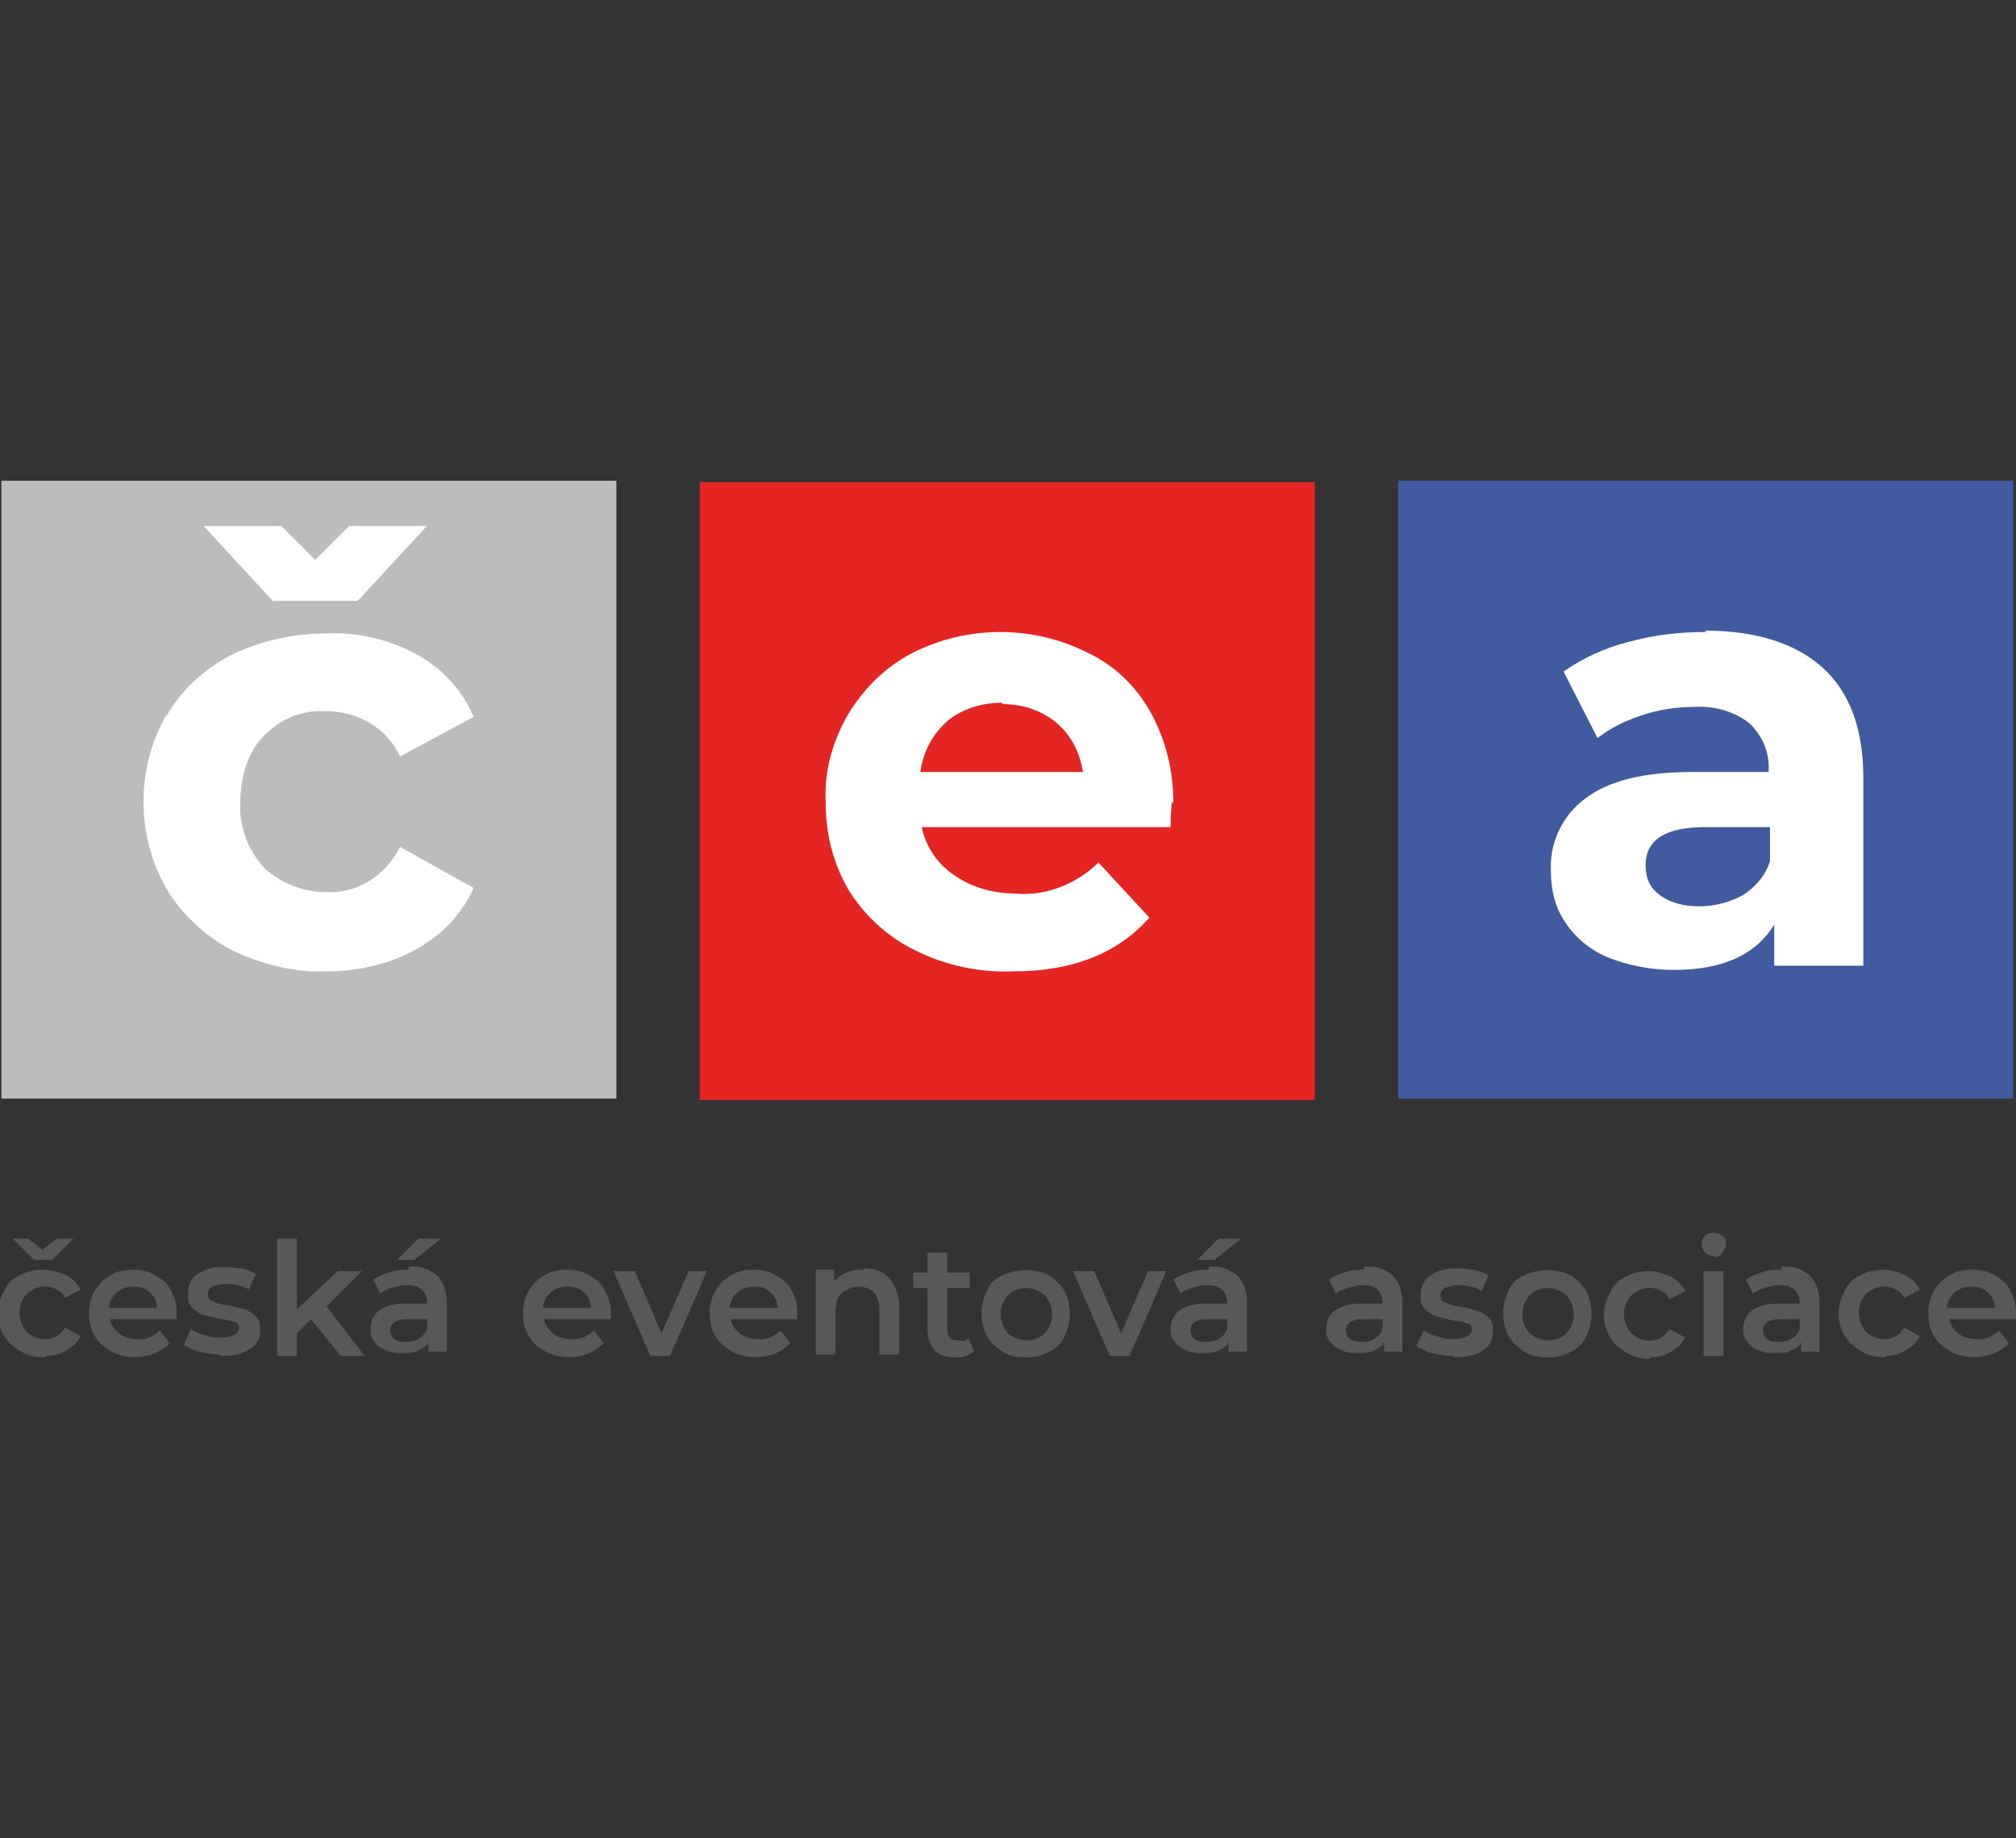
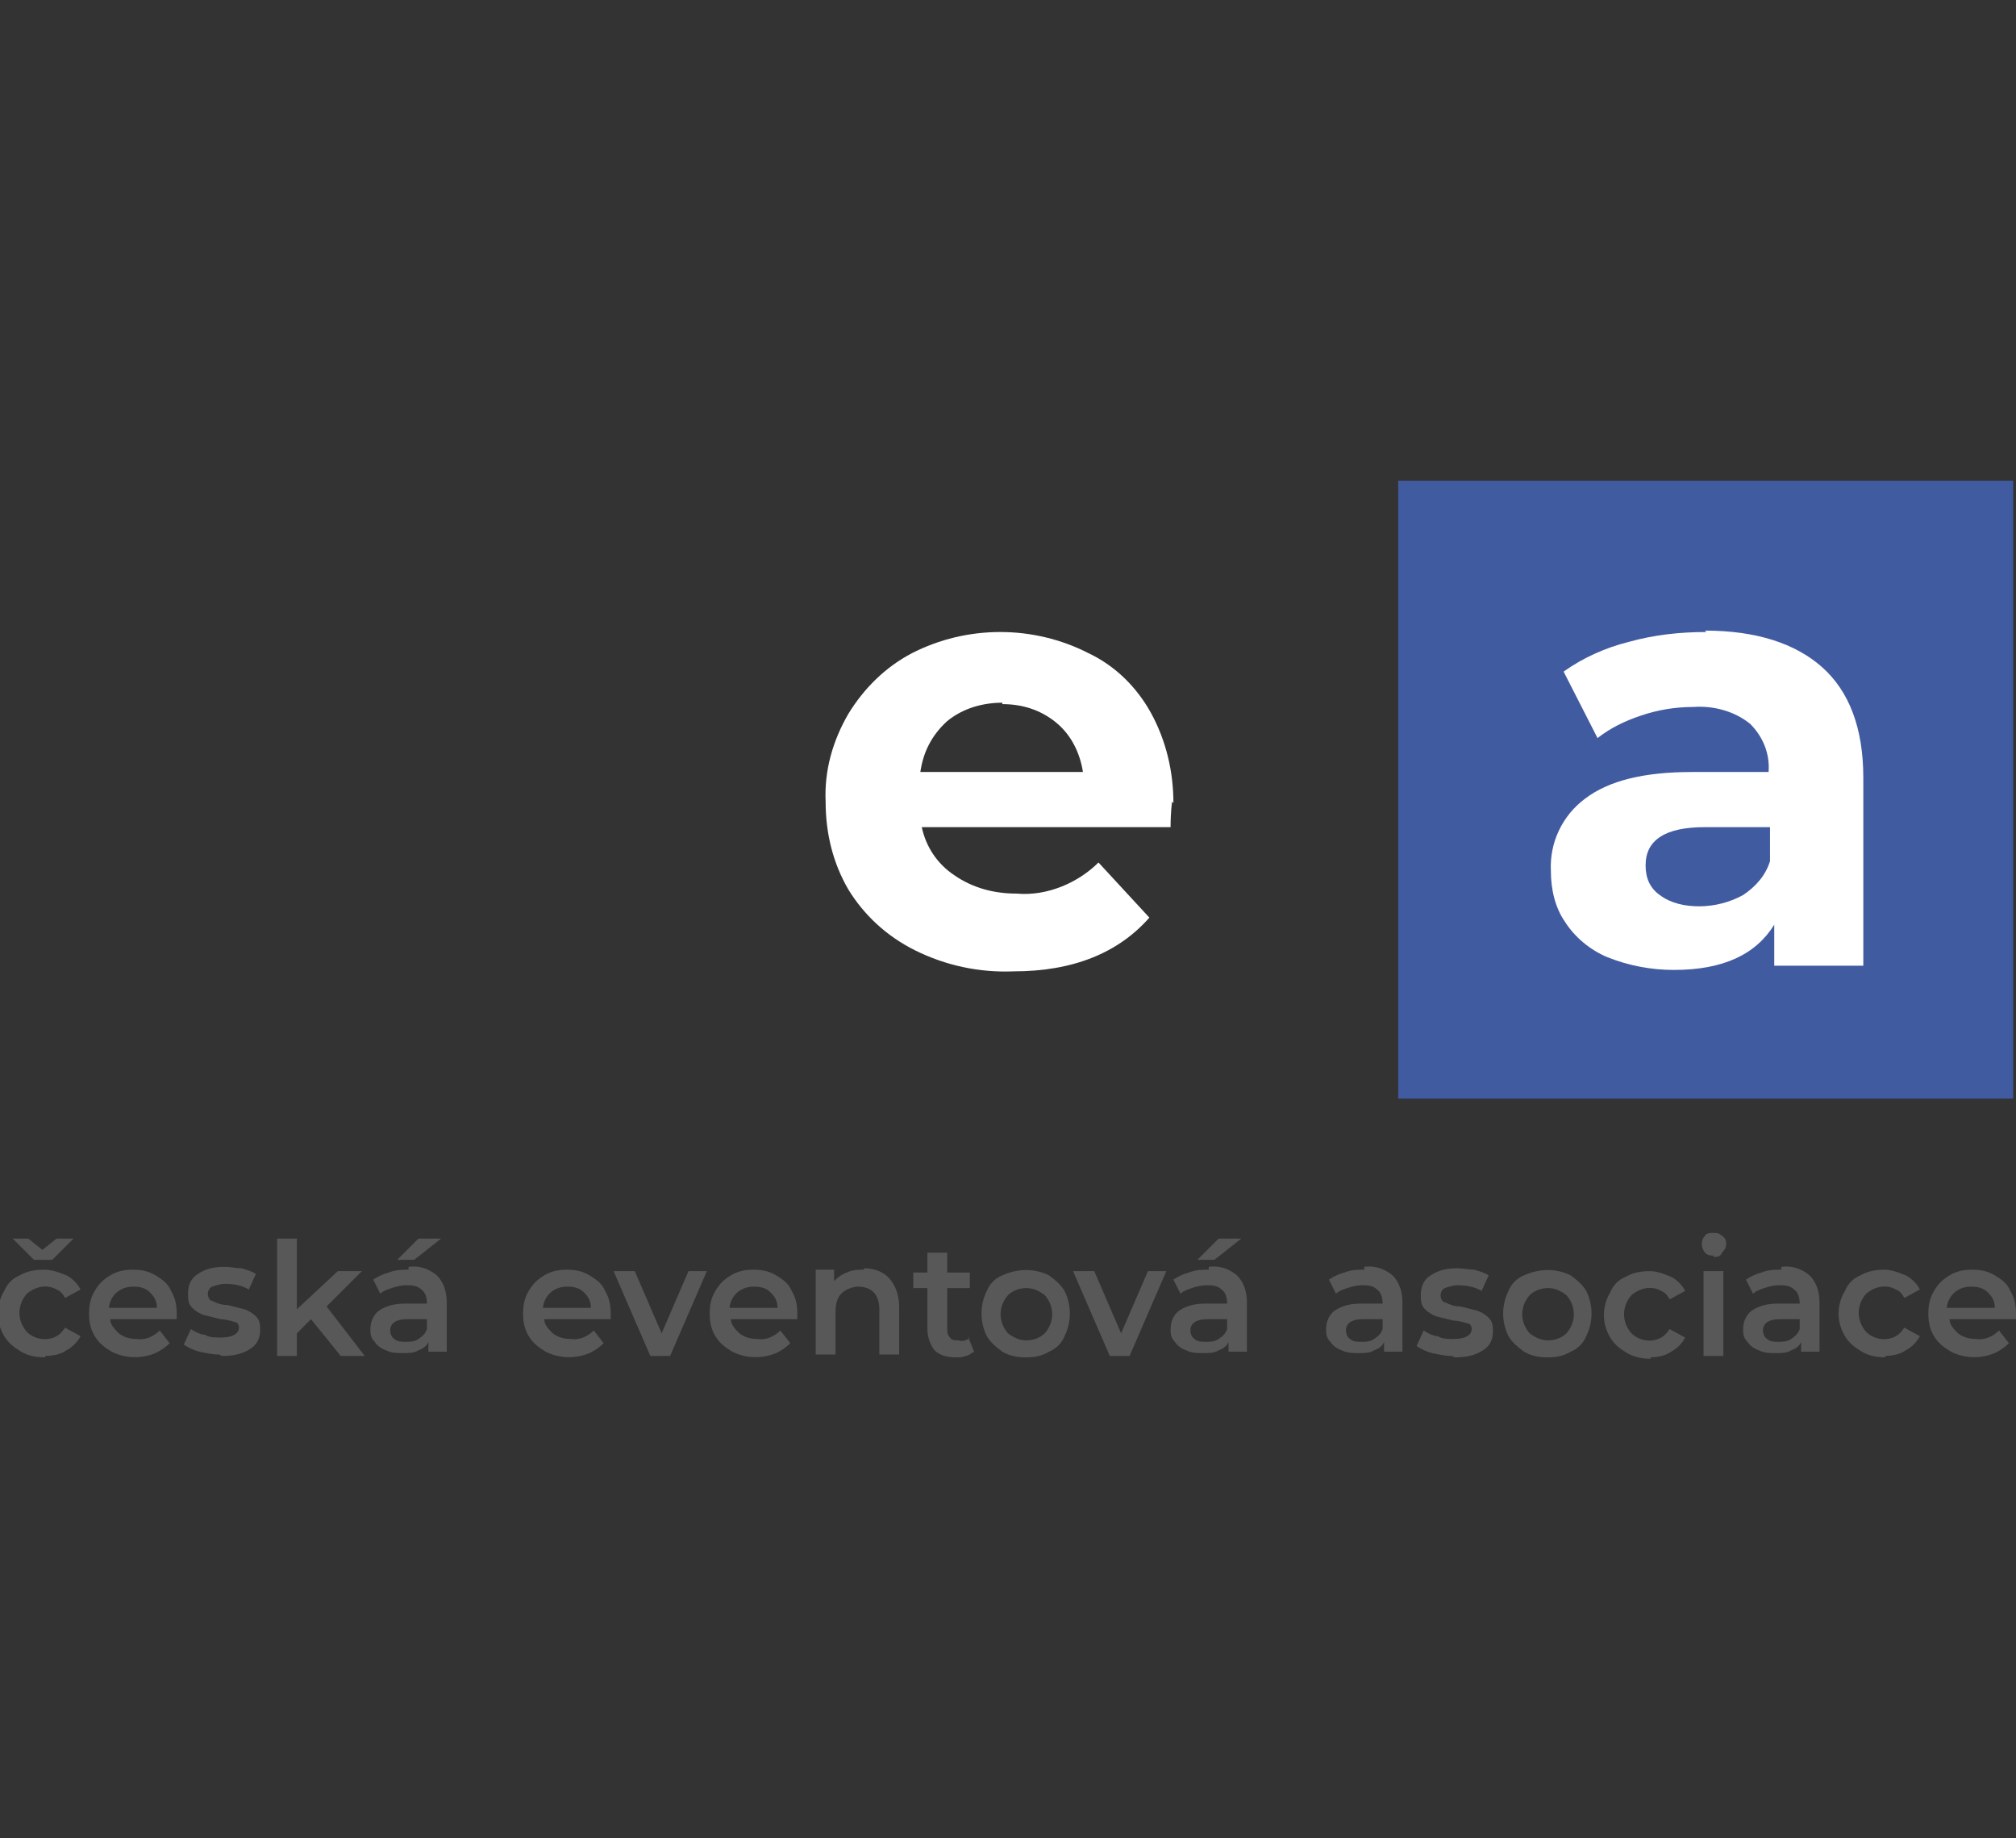
<svg xmlns="http://www.w3.org/2000/svg" id="Vrstva_1" version="1.1" viewBox="0 0 142.6 130">
  <rect x="0" y="0" width="142.6" height="130" fill="#333333" stroke="none" />
  <defs>
    <style>
      .st0 {
        fill: #fff;
      }

      .st1 {
        fill: #e52521;
      }

      .st2 {
        fill: #585858;
      }

      .st3 {
        fill: #415ba1;
      }

      .st4 {
        fill: #bbbcbc;
      }
    </style>
  </defs>
-   <rect id="Rectangle_185" class="st1" x="49.5" y="34.1" width="43.5" height="43.7" />
  <rect id="Rectangle_187" class="st3" x="98.9" y="34" width="43.5" height="43.7" />
-   <rect id="Rectangle_189" class="st4" x=".1" y="34" width="43.5" height="43.7" />
  <path id="Path_610" class="st0" d="M70.9,49.8c1.4,0,2.7.4,3.8,1.3,1.1.9,1.7,2.2,1.9,3.5h-11.5c.2-1.4.8-2.6,1.9-3.6,1.1-.9,2.5-1.3,3.9-1.3M83,56.8c0-2.2-.5-4.4-1.6-6.4-1-1.8-2.5-3.3-4.4-4.2-3.9-2-8.6-2-12.5,0-1.9,1-3.4,2.5-4.5,4.3-1.1,1.9-1.7,4-1.6,6.2,0,2.2.5,4.3,1.6,6.2,1.1,1.8,2.7,3.3,4.7,4.3,2.2,1.1,4.6,1.6,7,1.5,4.2,0,7.4-1.3,9.6-3.8l-3.6-3.9c-.7.7-1.6,1.3-2.6,1.7-1,.4-2.1.6-3.2.5-1.6,0-3.1-.4-4.4-1.3-1.2-.8-2-2-2.3-3.4h17.6c0-1.1.1-1.7.1-1.8" />
  <path id="Path_611" class="st0" d="M120.2,64.1c-1,0-2-.2-2.8-.8-.7-.5-1-1.2-1-2.1,0-1.8,1.4-2.7,4.2-2.7h4.6v2.4c-.3,1-1,1.8-1.9,2.4-.9.5-2,.8-3.1.8M120.7,44.7c-1.9,0-3.7.2-5.5.7-1.6.4-3.2,1.1-4.6,2.1l2.4,4.7c.9-.7,1.9-1.2,3.1-1.6,1.2-.4,2.4-.6,3.7-.6,1.4-.1,2.9.3,4,1.2.9.9,1.4,2.1,1.3,3.4h-5.4c-3.4,0-5.9.6-7.6,1.9-1.6,1.2-2.5,3.1-2.4,5.1,0,1.3.3,2.6,1,3.6.7,1.1,1.8,2,3,2.5,1.5.6,3.1.9,4.7.9,3.5,0,5.8-1.1,7.1-3.2v2.9h6.3v-13.3c0-3.5-1-6.1-2.9-7.8-1.9-1.7-4.7-2.6-8.3-2.6" />
-   <path id="Path_612" class="st0" d="M25.3,42.5l4.9-5.3h-5.5l-2.4,2.4-2.4-2.4h-5.5l4.9,5.3h6ZM11.8,50.5c-2.2,3.8-2.2,8.6,0,12.4,1.1,1.8,2.7,3.3,4.6,4.3,2.1,1,4.4,1.6,6.7,1.5,2.2,0,4.5-.5,6.4-1.6,1.8-1,3.2-2.5,4-4.3l-5.2-2.9c-1,2-3,3.3-5.2,3.2-1.6,0-3.2-.6-4.4-1.7-1.2-1.3-1.8-3-1.7-4.7,0-1.7.5-3.5,1.7-4.7,1.2-1.2,2.7-1.8,4.4-1.7,2.2,0,4.3,1.2,5.2,3.2l5.2-2.8c-.8-1.9-2.2-3.4-4-4.4-2-1.1-4.2-1.6-6.4-1.5-2.3,0-4.6.5-6.7,1.5-1.9,1-3.5,2.4-4.6,4.3" />
  <path id="Path_613" class="st2" d="M139.5,91c.4,0,.8.1,1.1.4.3.3.5.6.5,1.1h-3.4c.1-.9.8-1.5,1.7-1.5M142.6,92.9c0-.6-.1-1.1-.4-1.6-.2-.5-.6-.8-1.1-1.1-.5-.3-1-.4-1.6-.4-.6,0-1.1.1-1.6.4-.5.3-.8.6-1.1,1.1-.3.5-.4,1-.4,1.6,0,.6.1,1.1.4,1.6.3.5.7.8,1.2,1.1,1,.5,2.1.5,3.1.1.4-.2.7-.4,1-.7l-.7-.9c-.4.4-1,.7-1.6.6-.5,0-.9-.1-1.3-.4-.3-.3-.6-.6-.6-1h4.7c0-.2,0-.3,0-.4M133.3,95.9c.5,0,1.1-.1,1.5-.4.4-.2.8-.6,1-1l-1.1-.6c-.2.3-.4.5-.6.6-.7.4-1.6.2-2.1-.3-.7-.8-.7-1.9,0-2.7.6-.5,1.4-.7,2.1-.3.3.1.5.4.6.6l1.1-.6c-.2-.4-.6-.8-1-1-.5-.2-1-.4-1.5-.4-.6,0-1.2.1-1.7.4-.5.2-.9.6-1.1,1.1-.6,1-.6,2.2,0,3.2.3.5.7.8,1.2,1.1.5.3,1.1.4,1.7.4M125.8,94.9c-.3,0-.6,0-.8-.2-.2-.1-.3-.4-.3-.6,0-.5.4-.8,1.2-.8h1.4v.7c-.1.3-.3.5-.6.7-.3.2-.6.2-.9.2M126,89.8c-.5,0-.9,0-1.4.2-.4.1-.8.3-1.1.5l.5,1c.2-.2.5-.3.8-.4.3-.1.7-.2,1-.2.4,0,.8,0,1.1.3.3.2.4.6.4,1h0c0,0-1.5,0-1.5,0-.7,0-1.3.1-1.9.5-.4.3-.6.8-.6,1.3,0,.3,0,.6.3.9.2.3.5.5.8.6.4.2.8.2,1.2.2.4,0,.8,0,1.1-.2.3-.1.6-.3.7-.6v.7h1.3v-3.5c0-.7-.2-1.4-.7-1.9-.6-.5-1.3-.7-2-.6M121.2,88.9c.2,0,.5,0,.6-.3.2-.2.3-.4.3-.6,0-.2,0-.4-.3-.6-.2-.2-.4-.2-.6-.2-.2,0-.5,0-.6.2-.3.3-.3.8,0,1.2,0,0,0,0,0,0,.2.2.4.2.6.2M120.5,95.9h1.4v-6h-1.4v6ZM116.7,96c.5,0,1.1-.1,1.5-.4.4-.2.8-.6,1-1l-1.1-.6c-.2.3-.4.5-.6.6-.7.4-1.6.2-2.1-.3-.7-.8-.7-1.9,0-2.7.6-.5,1.4-.7,2.1-.3.3.1.5.4.6.6l1.1-.6c-.2-.4-.6-.8-1-1-.5-.2-1-.4-1.5-.4-.6,0-1.2.1-1.7.4-.5.2-.9.6-1.1,1.1-.6,1-.6,2.2,0,3.2.3.5.7.8,1.2,1.1.5.3,1.1.4,1.7.4M109.5,94.8c-.5,0-.9-.2-1.3-.5-.7-.8-.7-1.9,0-2.7.3-.3.8-.5,1.3-.5.5,0,.9.2,1.3.5.7.8.7,1.9,0,2.7-.3.3-.8.5-1.3.5M109.5,96c.6,0,1.1-.1,1.6-.4.5-.2.9-.6,1.1-1.1.5-1,.5-2.2,0-3.2-.3-.5-.7-.8-1.1-1.1-1-.5-2.2-.5-3.3,0-.5.2-.9.6-1.1,1.1-.5,1-.5,2.2,0,3.2.3.5.7.8,1.1,1.1.5.3,1.1.4,1.6.4M102.9,96c.7,0,1.4-.1,2-.5.5-.3.7-.8.7-1.3,0-.4,0-.7-.3-1-.2-.2-.5-.4-.8-.5-.4-.1-.8-.2-1.2-.3-.4,0-.7-.1-1.1-.3-.2,0-.3-.3-.3-.5,0-.2.1-.4.3-.5.3-.1.6-.2.9-.2.6,0,1.2.1,1.7.4l.5-1.1c-.3-.2-.7-.3-1-.4-.4,0-.8-.1-1.2-.1-.7,0-1.3.1-1.9.5-.5.3-.7.8-.7,1.4,0,.4,0,.7.3,1,.2.2.5.4.8.5.4.1.8.2,1.2.3.3,0,.7.1,1,.2.2,0,.3.2.3.4,0,.4-.4.7-1.3.7-.4,0-.8,0-1.1-.2-.3,0-.7-.2-1-.4l-.5,1.1c.3.2.7.4,1.1.5.5.1.9.2,1.4.2M96.3,94.9c-.3,0-.6,0-.8-.2-.2-.1-.3-.4-.3-.6,0-.5.4-.8,1.2-.8h1.4v.7c-.1.3-.3.5-.6.7-.3.2-.6.2-.9.2M96.5,89.8c-.5,0-.9,0-1.4.2-.4.1-.8.3-1.1.5l.5,1c.2-.2.5-.3.8-.4.3-.1.7-.2,1-.2.4,0,.8,0,1.1.3.3.2.4.6.4,1h0c0,0-1.5,0-1.5,0-.7,0-1.3.1-1.9.5-.4.3-.6.8-.6,1.3,0,.3,0,.6.3.9.2.3.5.5.8.6.4.2.8.2,1.2.2.4,0,.8,0,1.1-.2.3-.1.6-.3.7-.6v.7h1.3v-3.5c0-.7-.2-1.4-.7-1.9-.6-.5-1.3-.7-2-.6M84.7,89.1h1.2l1.9-1.5h-1.6l-1.5,1.5ZM85.3,94.9c-.3,0-.6,0-.8-.2-.2-.1-.3-.4-.3-.6,0-.5.4-.8,1.2-.8h1.4v.7c-.1.3-.3.5-.6.7-.3.2-.6.2-.9.2M85.5,89.8c-.5,0-.9,0-1.4.2-.4.1-.8.3-1.1.5l.5,1c.2-.2.5-.3.8-.4.3-.1.7-.2,1-.2.4,0,.8,0,1.1.3.3.2.4.6.4,1h0c0,0-1.5,0-1.5,0-.7,0-1.3.1-1.9.5-.4.3-.6.8-.6,1.3,0,.3,0,.6.3.9.2.3.5.5.8.6.4.2.8.2,1.2.2.4,0,.8,0,1.1-.2.3-.1.6-.3.7-.6v.7h1.3v-3.5c0-.7-.2-1.4-.7-1.9-.6-.5-1.3-.7-2-.6M81.2,89.9l-1.9,4.4-1.9-4.4h-1.5l2.6,6h1.4l2.6-6h-1.3ZM72.6,94.8c-.5,0-.9-.2-1.3-.5-.7-.8-.7-1.9,0-2.7.3-.3.8-.5,1.3-.5.5,0,.9.2,1.3.5.7.8.7,1.9,0,2.7-.3.3-.8.5-1.3.5M72.6,96c.6,0,1.1-.1,1.6-.4.5-.2.9-.6,1.1-1.1.5-1,.5-2.2,0-3.2-.3-.5-.7-.8-1.1-1.1-1-.5-2.2-.5-3.3,0-.5.2-.9.6-1.1,1.1-.5,1-.5,2.2,0,3.2.3.5.7.8,1.1,1.1.5.3,1.1.4,1.6.4M68.6,94.6c-.2.2-.5.3-.8.2-.2,0-.5,0-.6-.2-.2-.2-.2-.4-.2-.7v-2.8h1.6v-1.1h-1.6v-1.4h-1.4v1.4h-1v1.1h1v2.9c0,.6.2,1.1.5,1.5.4.4,1,.5,1.5.5.3,0,.5,0,.7-.1.2,0,.4-.2.6-.3l-.4-1ZM61.1,89.8c-.4,0-.8,0-1.2.2-.3.1-.6.3-.9.6v-.8h-1.3v6h1.4v-3c0-.5.1-1,.4-1.3.3-.3.8-.5,1.2-.5.4,0,.8.1,1.1.4.3.3.4.8.4,1.2v3.2h1.4v-3.4c0-.7-.2-1.4-.7-2-.5-.5-1.1-.7-1.8-.7M53.4,91c.4,0,.8.1,1.1.4.3.3.5.6.5,1.1h-3.4c.1-.9.8-1.5,1.7-1.5M56.4,92.9c0-.6-.1-1.1-.4-1.6-.2-.5-.6-.8-1.1-1.1-.5-.3-1-.4-1.6-.4-.6,0-1.1.1-1.6.4-.5.3-.8.6-1.1,1.1-.3.5-.4,1-.4,1.6,0,.6.1,1.1.4,1.6.3.5.7.8,1.2,1.1,1,.5,2.1.5,3.1.1.4-.2.7-.4,1-.7l-.7-.9c-.4.4-1,.7-1.6.6-.5,0-.9-.1-1.3-.4-.3-.3-.6-.6-.6-1h4.7c0-.2,0-.3,0-.4M48.7,89.9l-1.9,4.4-1.9-4.4h-1.5l2.6,6h1.4l2.6-6h-1.3ZM40.2,91c.4,0,.8.1,1.1.4.3.3.5.6.5,1.1h-3.4c.1-.9.8-1.5,1.7-1.5M43.2,92.9c0-.6-.1-1.1-.4-1.6-.2-.5-.6-.8-1.1-1.1-.5-.3-1-.4-1.6-.4-.6,0-1.1.1-1.6.4-.5.3-.8.6-1.1,1.1-.3.5-.4,1-.4,1.6,0,.6.1,1.1.4,1.6.3.5.7.8,1.2,1.1,1,.5,2.1.5,3.1.1.4-.2.7-.4,1-.7l-.7-.9c-.4.4-1,.7-1.6.6-.5,0-.9-.1-1.3-.4-.3-.3-.6-.6-.6-1h4.7c0-.2,0-.3,0-.4M28.1,89.1h1.2l1.9-1.5h-1.6l-1.5,1.5ZM28.7,94.9c-.3,0-.6,0-.8-.2-.2-.1-.3-.4-.3-.6,0-.5.4-.8,1.2-.8h1.4v.7c-.1.3-.3.5-.6.7-.3.2-.6.2-.9.2M28.9,89.8c-.5,0-.9,0-1.4.2-.4.1-.8.3-1.1.5l.5,1c.2-.2.5-.3.8-.4.3-.1.7-.2,1-.2.4,0,.8,0,1.1.3.3.2.4.6.4,1h0c0,0-1.5,0-1.5,0-.7,0-1.3.1-1.9.5-.4.3-.6.8-.6,1.3,0,.3,0,.6.3.9.2.3.5.5.8.6.4.2.8.2,1.2.2.4,0,.8,0,1.1-.2.3-.1.6-.3.7-.6v.7h1.3v-3.5c0-.7-.2-1.4-.7-1.9-.6-.5-1.3-.7-2-.6M24.1,95.9h1.7l-2.7-3.5,2.5-2.5h-1.7l-2.9,2.7v-5h-1.4v8.3h1.4v-1.6l1-1,2.1,2.6ZM15.7,95.9c.7,0,1.4-.1,2-.5.5-.3.7-.8.7-1.3,0-.4,0-.7-.3-1-.2-.2-.5-.4-.8-.5-.4-.1-.8-.2-1.2-.3-.4,0-.7-.1-1.1-.3-.2,0-.3-.3-.3-.5,0-.2.1-.4.3-.5.3-.1.6-.2.9-.2.6,0,1.2.1,1.7.4l.5-1.1c-.3-.2-.7-.3-1-.4-.4,0-.8-.1-1.2-.1-.7,0-1.3.1-1.9.5-.5.3-.7.8-.7,1.4,0,.4,0,.7.3,1,.2.2.5.4.8.5.4.1.8.2,1.2.3.3,0,.7.1,1,.2.2,0,.3.2.3.4,0,.4-.4.7-1.3.7-.4,0-.8,0-1.1-.2-.3,0-.7-.2-1-.4l-.5,1.1c.3.2.7.4,1.1.5.5.1.9.2,1.4.2M9.5,91c.4,0,.8.1,1.1.4.3.3.5.6.5,1.1h-3.4c.1-.9.8-1.5,1.7-1.5M12.5,92.9c0-.6-.1-1.1-.4-1.6-.2-.5-.6-.8-1.1-1.1-.5-.3-1-.4-1.6-.4-.6,0-1.1.1-1.6.4-.5.3-.8.6-1.1,1.1-.3.5-.4,1-.4,1.6,0,.6.1,1.1.4,1.6.3.5.7.8,1.2,1.1,1,.5,2.1.5,3.1.1.4-.2.7-.4,1-.7l-.7-.9c-.4.4-1,.7-1.6.6-.5,0-.9-.1-1.3-.4-.3-.3-.6-.6-.6-1h4.7c0-.2,0-.3,0-.4M4,87.6l-1,.8-1-.8H.9l1.5,1.5h1.3l1.5-1.5h-1.2ZM3.2,95.9c.5,0,1.1-.1,1.5-.4.4-.2.8-.6,1-1l-1.1-.6c-.2.3-.4.5-.6.6-.7.4-1.6.2-2.1-.3-.7-.8-.7-1.9,0-2.7.6-.5,1.4-.7,2.1-.3.3.1.5.4.6.6l1.1-.6c-.2-.4-.6-.8-1-1-.5-.2-1-.4-1.6-.4-.6,0-1.2.1-1.7.4-.5.2-.9.6-1.1,1.1-.6,1-.6,2.2,0,3.2.3.5.7.8,1.2,1.1.5.3,1.1.4,1.7.4" />
</svg>